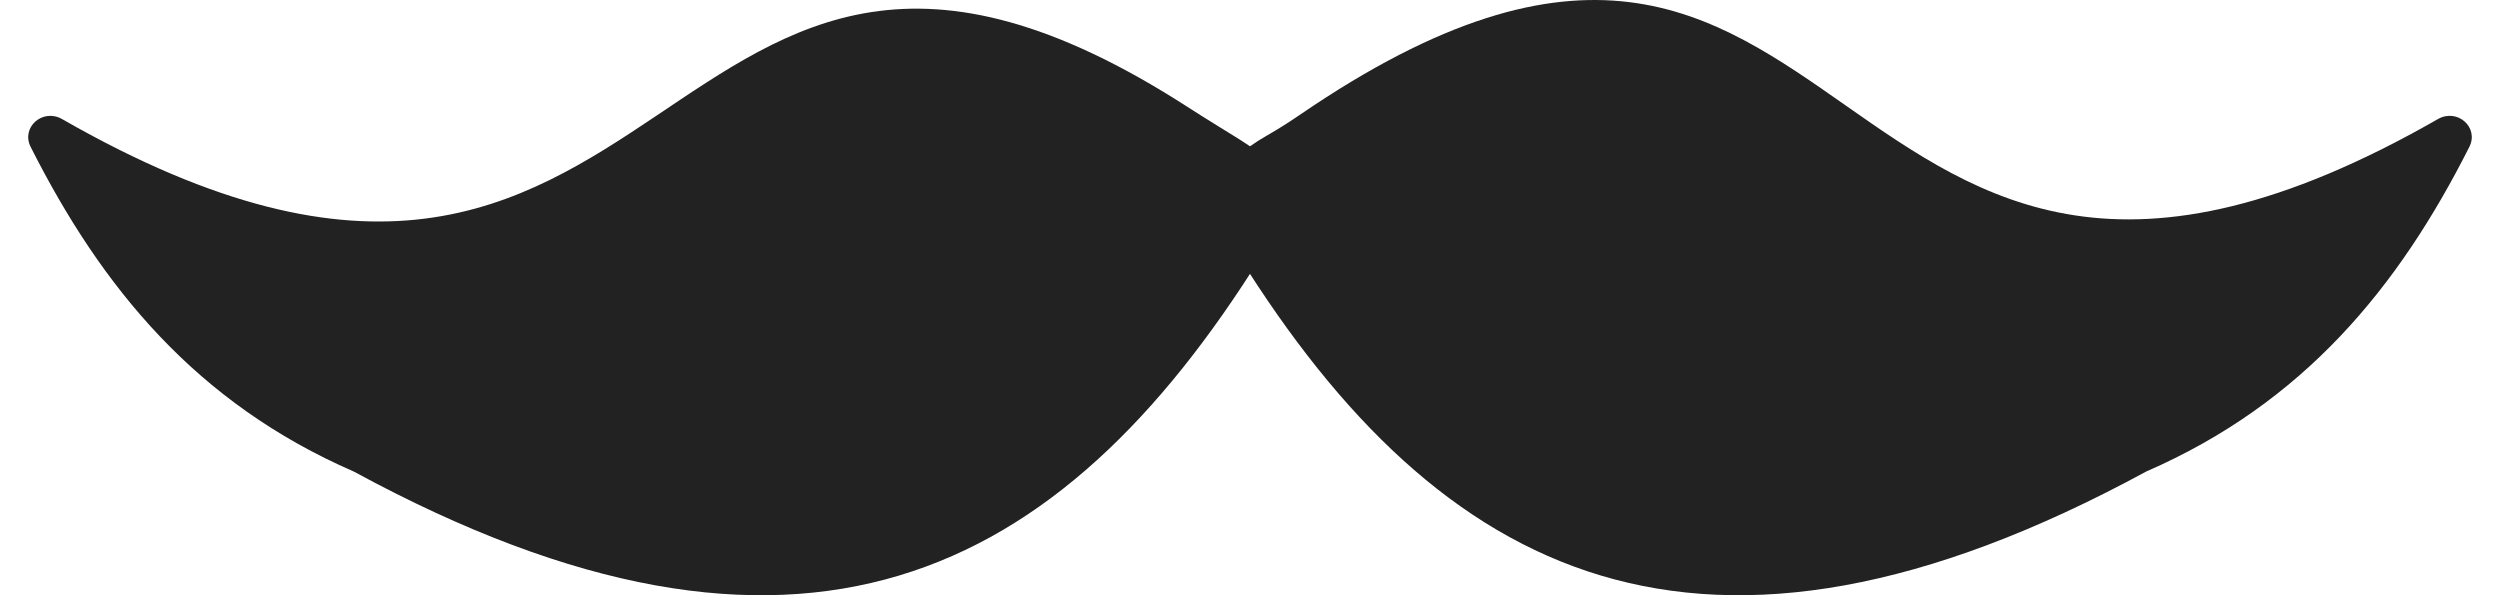
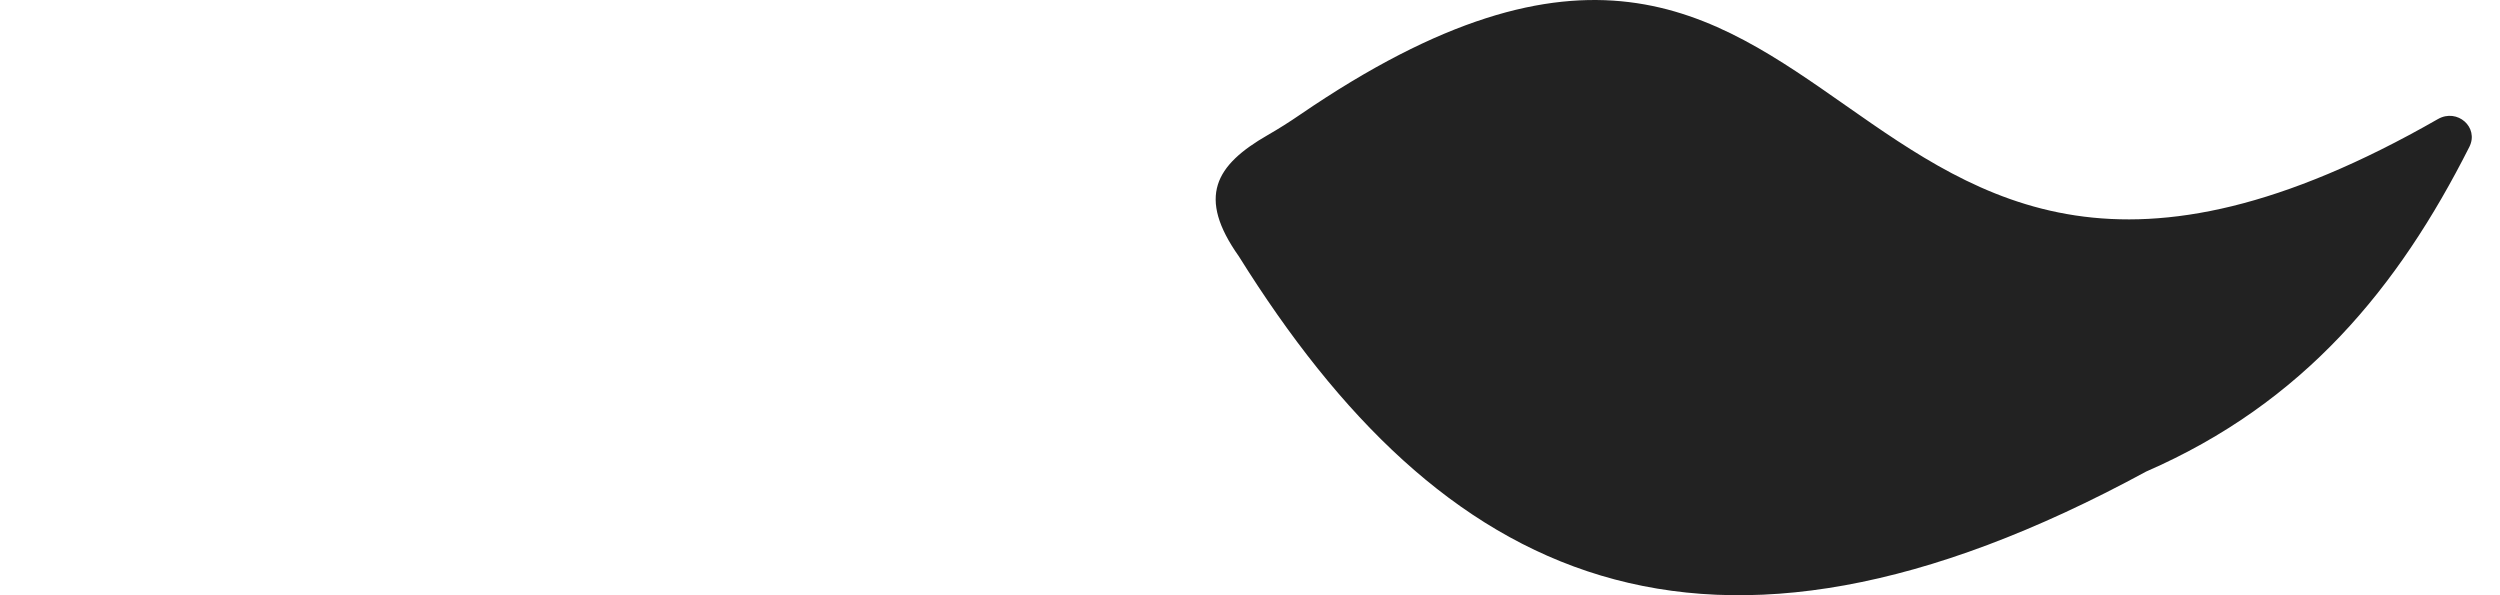
<svg xmlns="http://www.w3.org/2000/svg" width="84" height="20" viewBox="0 0 84 20" fill="none">
  <path d="M41.628 8.617C48.389 19.447 57.146 23.97 72.111 15.844C77.409 13.537 80.585 9.659 82.97 4.936C83.302 4.279 82.567 3.628 81.914 4.001C60.824 16.079 62.759 -9.198 43.675 3.858C43.325 4.098 42.964 4.327 42.594 4.539C40.837 5.549 40.209 6.614 41.628 8.617Z" fill="#222222" />
-   <path d="M42.371 8.617C35.61 19.448 26.852 23.97 11.887 15.844C6.59 13.538 3.414 9.659 1.03 4.936C0.698 4.279 1.433 3.629 2.086 4.001C23.01 15.983 21.75 -8.107 39.903 3.594C40.484 3.969 41.076 4.328 41.663 4.694C43.219 5.661 43.717 6.717 42.371 8.616V8.617Z" fill="#222222" />
</svg>